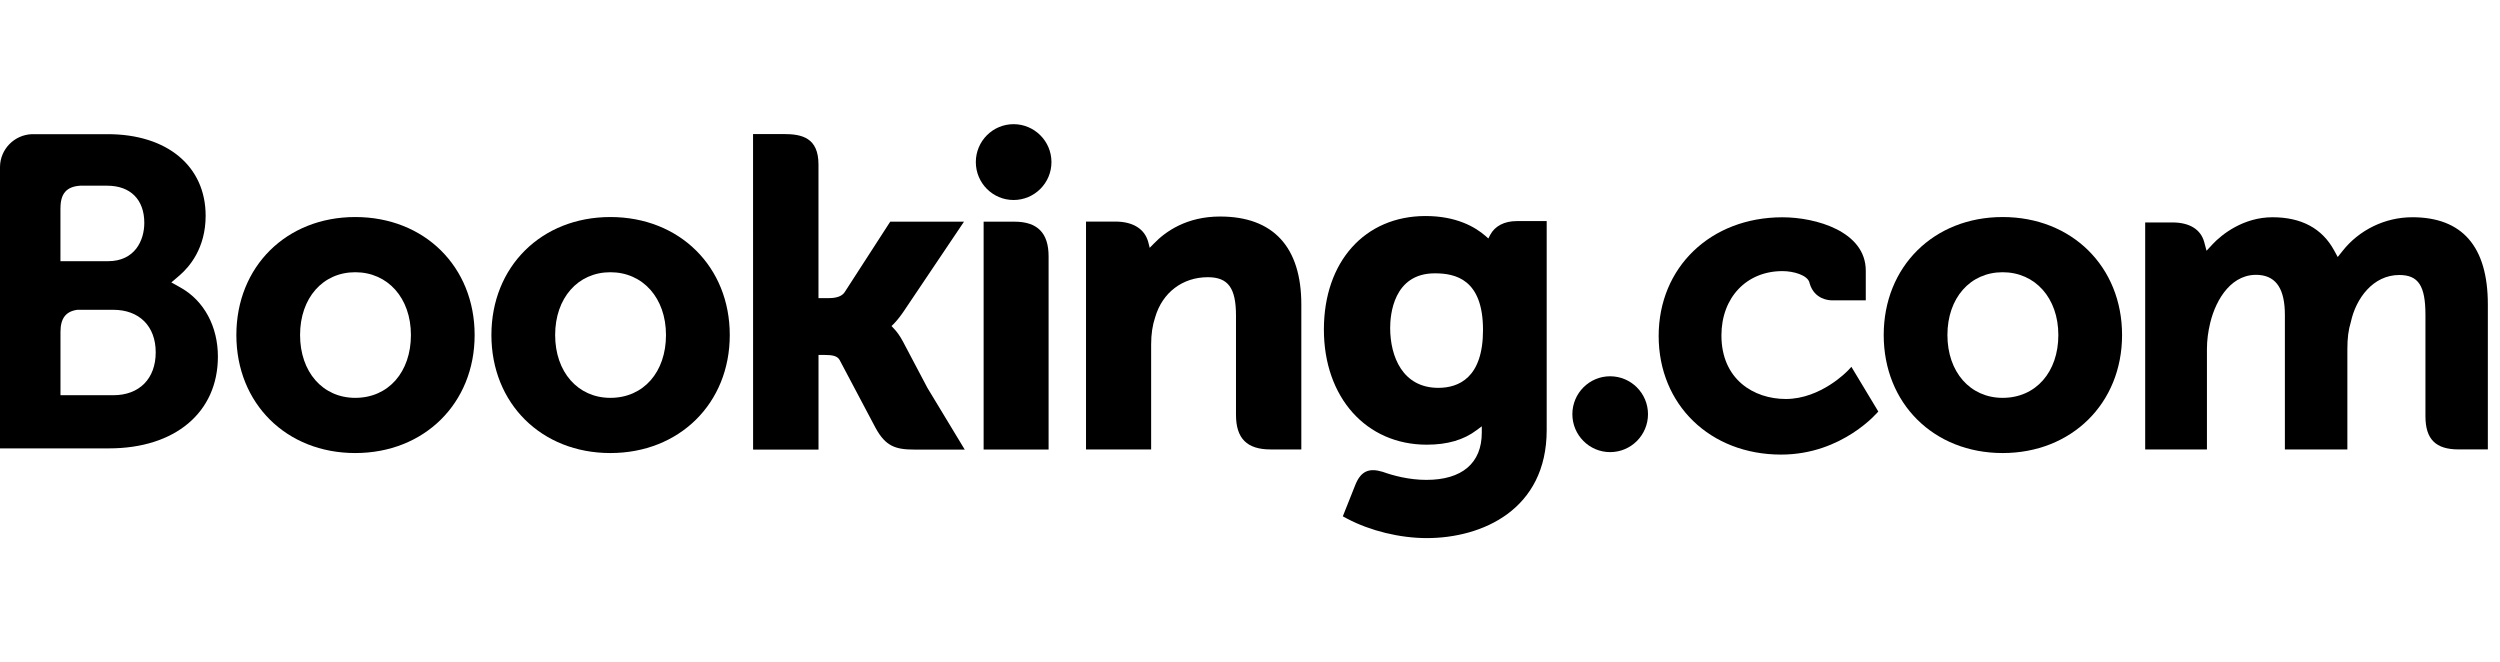
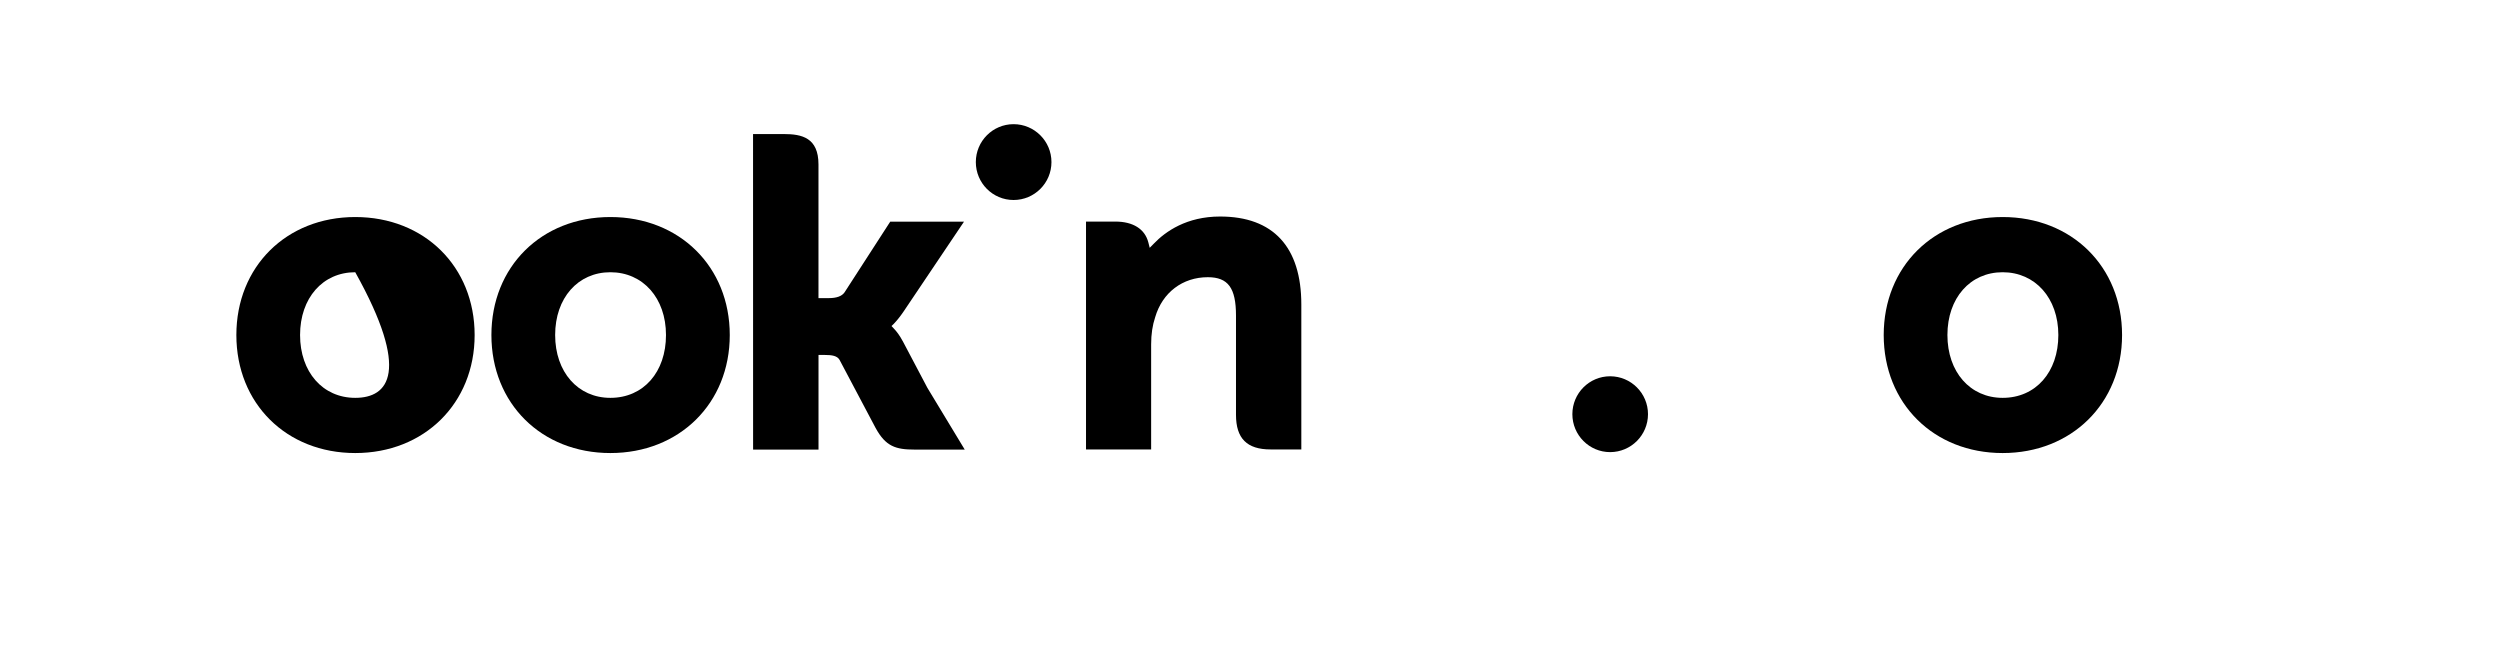
<svg xmlns="http://www.w3.org/2000/svg" width="151" height="40" viewBox="0 0 151 40" fill="none">
  <g clip-path="url(#clip0_3732_15227)">
    <path d="M58.94 9.79C58.94 8.525 59.961 7.5 61.22 7.5C62.479 7.5 63.508 8.525 63.508 9.79C63.508 11.055 62.483 12.08 61.22 12.08C59.958 12.08 58.94 11.054 58.94 9.79Z" fill="black" />
    <path d="M97.252 27.308C98.514 27.308 99.539 26.28 99.539 25.017C99.539 23.755 98.514 22.727 97.252 22.727C95.991 22.727 94.971 23.753 94.971 25.017C94.971 26.282 95.994 27.308 97.252 27.308Z" fill="black" />
-     <path d="M21.457 13.109C17.296 13.109 14.276 16.105 14.276 20.236C14.276 24.368 17.296 27.364 21.457 27.364C25.619 27.364 28.668 24.365 28.668 20.236C28.668 16.108 25.636 13.109 21.457 13.109ZM21.457 24.03C19.491 24.03 18.124 22.466 18.124 20.235C18.124 18.004 19.491 16.443 21.457 16.443C23.424 16.443 24.82 18.004 24.82 20.235C24.82 22.466 23.466 24.03 21.457 24.03Z" fill="black" />
+     <path d="M21.457 13.109C17.296 13.109 14.276 16.105 14.276 20.236C14.276 24.368 17.296 27.364 21.457 27.364C25.619 27.364 28.668 24.365 28.668 20.236C28.668 16.108 25.636 13.109 21.457 13.109ZM21.457 24.03C19.491 24.03 18.124 22.466 18.124 20.235C18.124 18.004 19.491 16.443 21.457 16.443C24.82 22.466 23.466 24.03 21.457 24.03Z" fill="black" />
    <path d="M54.516 20.591C54.355 20.289 54.171 20.03 53.972 19.827L53.846 19.692L53.979 19.566C54.171 19.364 54.365 19.125 54.554 18.849L58.225 13.39H53.769L51.01 17.659C50.852 17.887 50.538 18.006 50.065 18.006H49.436V9.931C49.436 8.316 48.43 8.097 47.345 8.097H45.484L45.487 27.154H49.438V21.439H49.809C50.259 21.439 50.566 21.491 50.708 21.734L52.886 25.849C53.495 26.964 54.1 27.155 55.242 27.155H58.27L56.015 23.427L54.519 20.592L54.516 20.591Z" fill="black" />
    <path d="M73.691 13.078C71.683 13.078 70.401 13.971 69.683 14.724L69.443 14.968L69.358 14.635C69.148 13.83 68.436 13.383 67.366 13.383H65.595V27.146H69.529V20.803C69.529 20.185 69.61 19.644 69.774 19.154C70.21 17.669 71.429 16.743 72.951 16.743C74.176 16.743 74.654 17.389 74.654 19.061V25.055C74.654 26.483 75.314 27.146 76.743 27.146H78.6V18.393C78.6 14.918 76.905 13.078 73.694 13.078H73.691Z" fill="black" />
-     <path d="M61.271 13.389H59.411V27.15H63.335V15.483C63.335 14.071 62.663 13.389 61.27 13.389H61.271Z" fill="black" />
    <path d="M36.867 13.109C32.703 13.109 29.681 16.105 29.681 20.236C29.681 24.368 32.703 27.364 36.867 27.364C41.032 27.364 44.078 24.365 44.078 20.236C44.078 16.108 41.04 13.109 36.867 13.109ZM36.867 24.03C34.901 24.03 33.531 22.466 33.531 20.235C33.531 18.004 34.901 16.443 36.867 16.443C38.834 16.443 40.226 18.004 40.226 20.235C40.226 22.466 38.875 24.03 36.867 24.03Z" fill="black" />
    <path d="M120.96 13.109C116.799 13.109 113.776 16.105 113.776 20.236C113.776 24.368 116.799 27.364 120.96 27.364C125.121 27.364 128.173 24.365 128.173 20.236C128.173 16.108 125.135 13.109 120.96 13.109ZM120.96 24.03C118.994 24.03 117.624 22.466 117.624 20.235C117.624 18.004 118.994 16.443 120.96 16.443C122.926 16.443 124.324 18.004 124.324 20.235C124.324 22.466 122.969 24.03 120.96 24.03Z" fill="black" />
-     <path d="M91.61 13.354C90.866 13.354 90.291 13.649 90.004 14.193L89.897 14.404L89.716 14.245C89.081 13.695 87.946 13.048 86.104 13.048C82.435 13.048 79.963 15.803 79.963 19.904C79.963 24.005 82.52 26.859 86.176 26.859C87.425 26.859 88.412 26.571 89.196 25.976L89.5 25.748V26.13C89.5 27.97 88.311 28.985 86.153 28.985C85.108 28.985 84.154 28.729 83.516 28.499C82.685 28.246 82.196 28.455 81.86 29.29L81.106 31.186L81.38 31.333C82.763 32.063 84.554 32.501 86.176 32.501C89.516 32.501 93.42 30.791 93.42 25.978V13.354H91.61ZM86.873 23.426C84.731 23.426 83.966 21.553 83.966 19.801C83.966 19.028 84.159 16.509 86.662 16.509C87.909 16.509 89.574 16.864 89.574 19.93C89.574 22.82 88.104 23.426 86.873 23.426Z" fill="black" />
-     <path d="M10.926 17.381L10.349 17.058L10.851 16.629C11.438 16.122 12.421 14.991 12.421 13.033C12.421 10.036 10.098 8.104 6.503 8.104H1.931C0.864 8.143 0.011 9.009 4.57764e-05 10.082V27.082H6.583C10.579 27.082 13.161 24.907 13.161 21.538C13.161 19.721 12.326 18.172 10.925 17.381H10.926ZM3.653 12.568C3.653 11.688 4.025 11.269 4.843 11.216H6.475C7.876 11.216 8.716 12.055 8.716 13.46C8.716 14.53 8.141 15.776 6.526 15.776H3.651V12.568H3.653ZM6.846 23.872L3.653 23.869V20.05C3.653 19.233 3.97 18.809 4.669 18.712H6.845C8.4 18.712 9.405 19.691 9.405 21.279C9.405 22.866 8.424 23.871 6.845 23.871L6.846 23.872Z" fill="black" />
-     <path d="M145.697 13.122C144.067 13.122 142.492 13.882 141.485 15.165L141.199 15.524L140.977 15.117C140.254 13.794 139.001 13.122 137.26 13.122C135.519 13.122 134.216 14.139 133.647 14.744L133.275 15.147L133.134 14.619C132.925 13.854 132.246 13.436 131.216 13.436H129.569V27.146H133.299V21.094C133.299 20.561 133.366 20.039 133.499 19.491C133.856 18.027 134.839 16.455 136.49 16.611C137.51 16.711 138.007 17.499 138.007 19.019V27.146H141.781V21.094C141.781 20.432 141.84 19.935 141.994 19.437C142.296 18.041 143.322 16.61 144.916 16.61C146.071 16.61 146.497 17.262 146.497 19.017V25.14C146.497 26.529 147.115 27.145 148.499 27.145H150.266V18.391C150.266 14.892 148.724 13.121 145.697 13.121V13.122Z" fill="black" />
-     <path d="M111.61 22.385C111.599 22.399 109.984 24.099 107.863 24.099C105.926 24.099 103.974 22.914 103.974 20.261C103.974 17.974 105.489 16.375 107.658 16.375C108.361 16.375 109.164 16.629 109.288 17.055L109.306 17.129C109.594 18.087 110.47 18.14 110.641 18.14H112.693V16.348C112.693 13.98 109.683 13.124 107.659 13.124C103.329 13.124 100.183 16.141 100.183 20.293C100.183 24.444 103.291 27.457 107.579 27.457C111.301 27.457 113.449 24.855 113.449 24.855L111.824 22.156L111.611 22.387L111.61 22.385Z" fill="black" />
  </g>
  <defs>
    <clipPath id="clip0_3732_15227">
      <rect width="150.266" height="25" fill="white" transform="translate(0 7.5)" />
    </clipPath>
  </defs>
</svg>